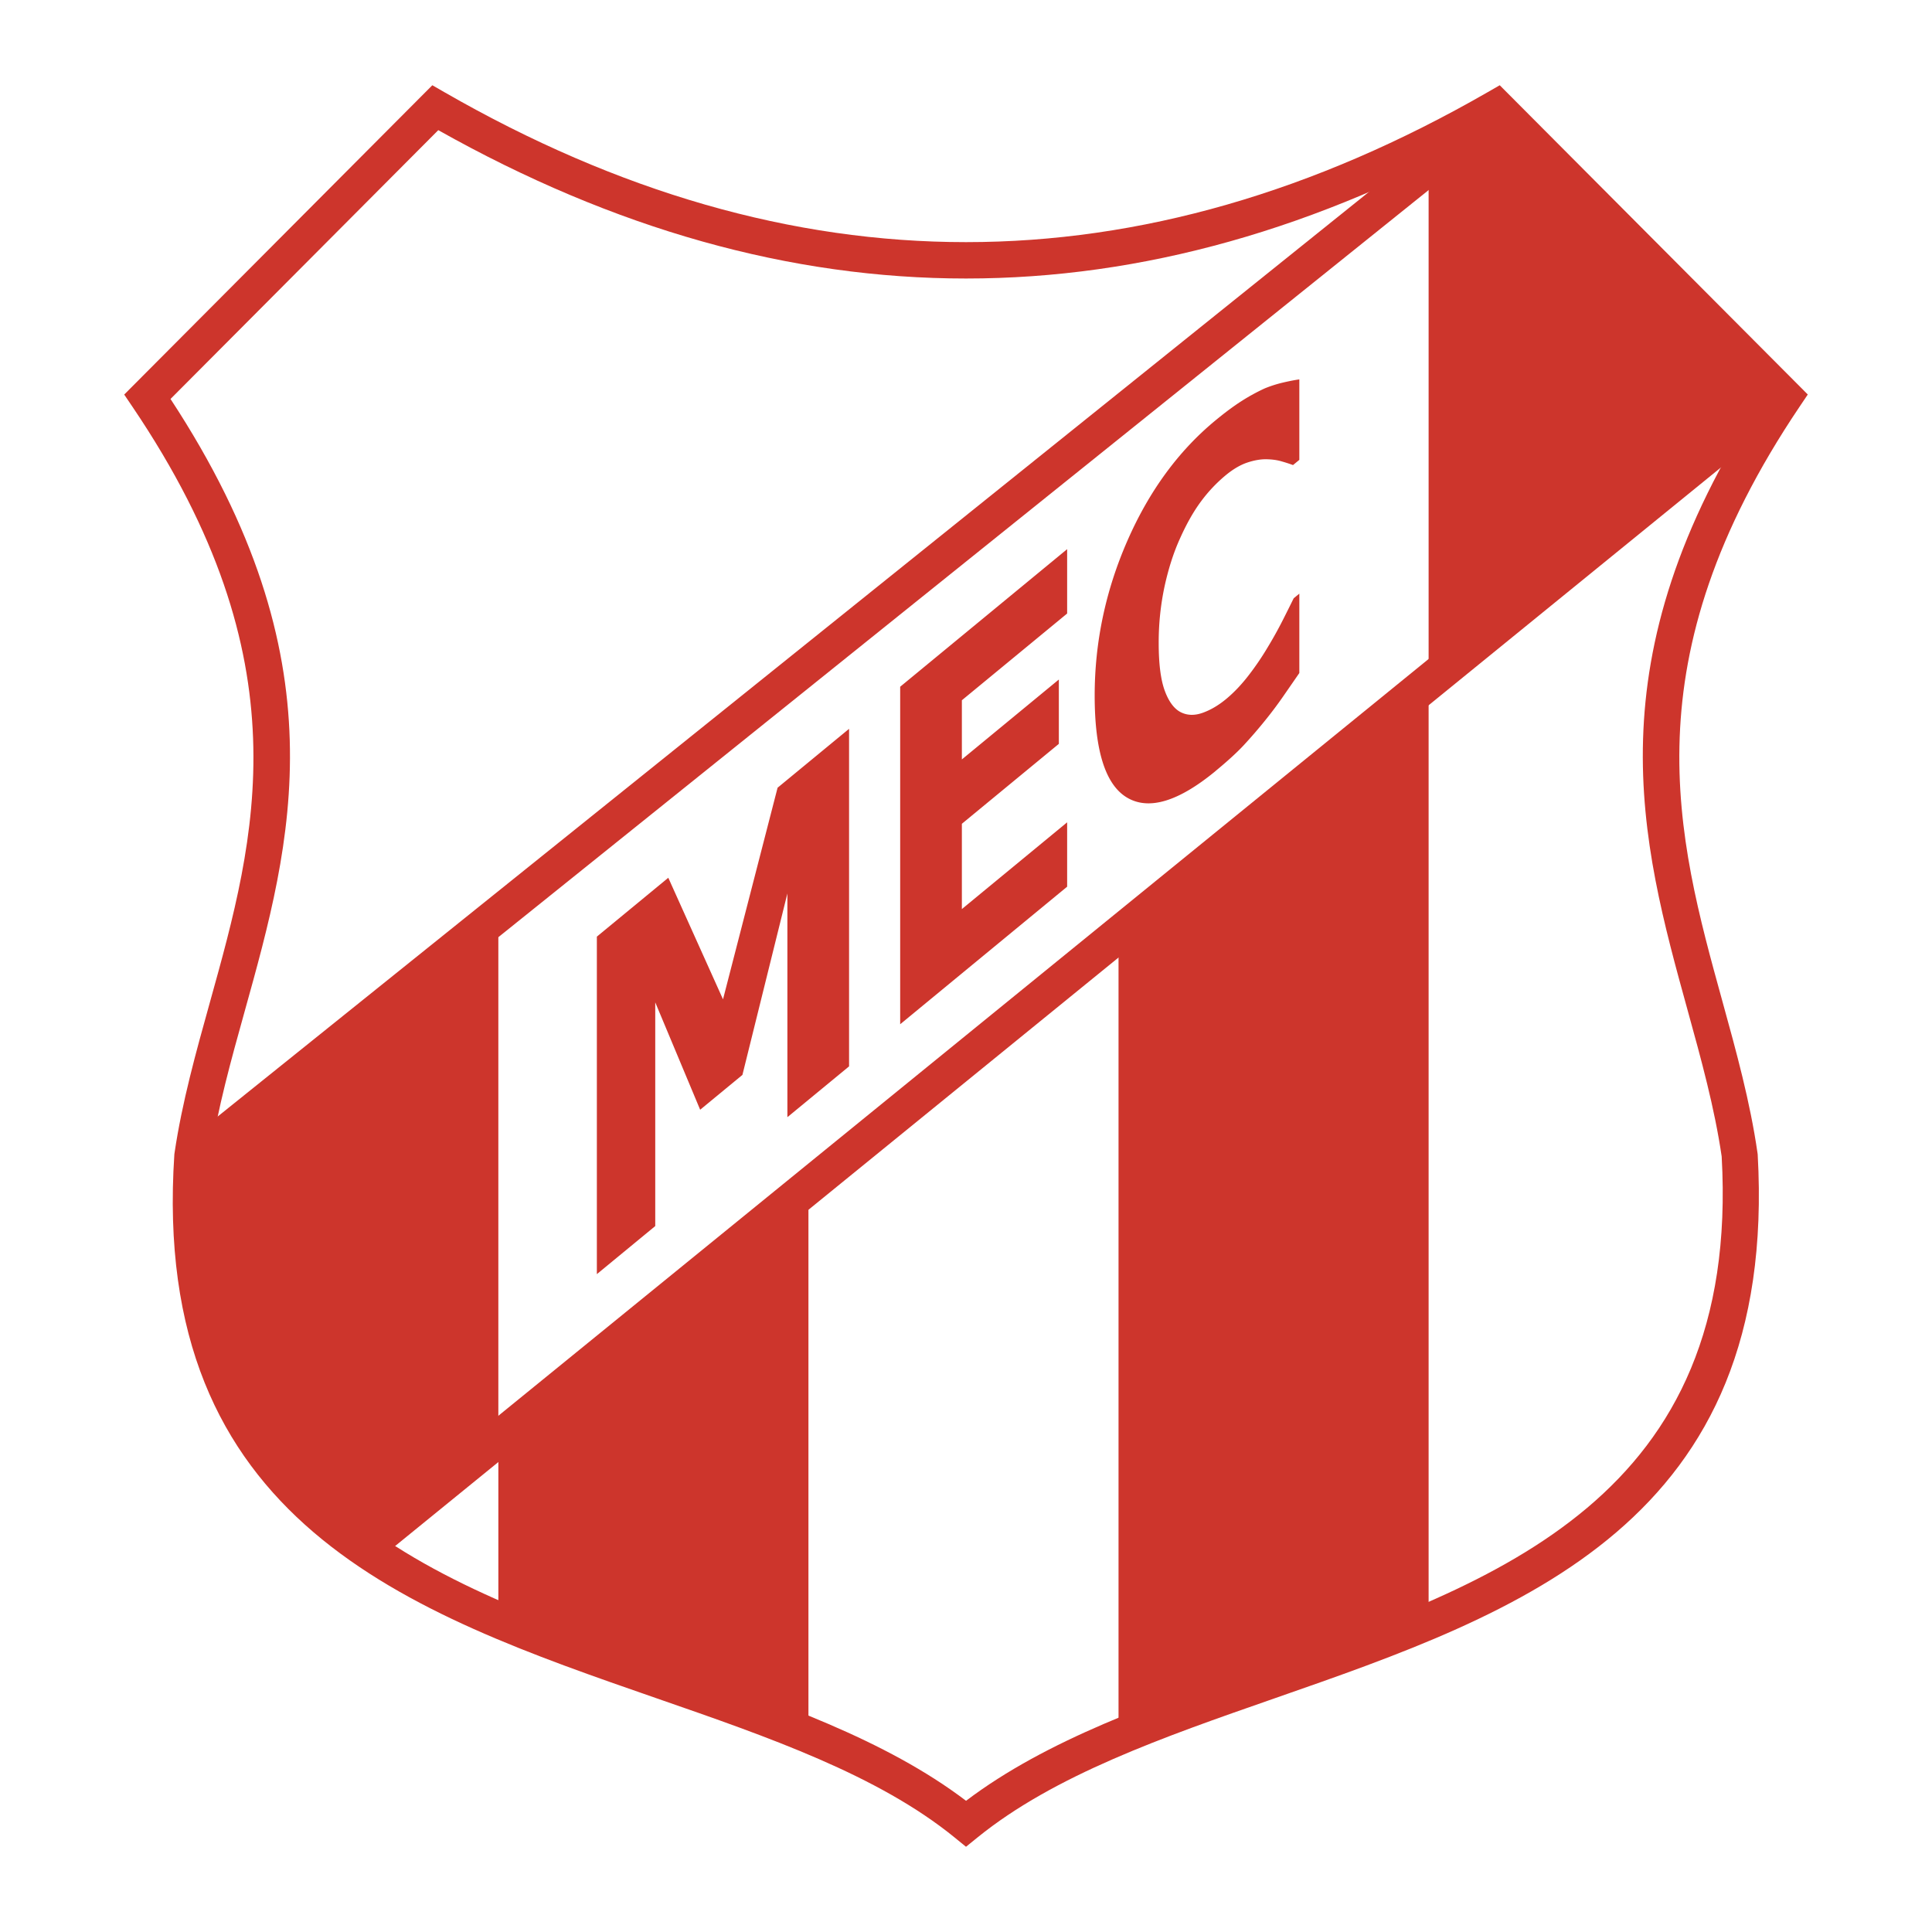
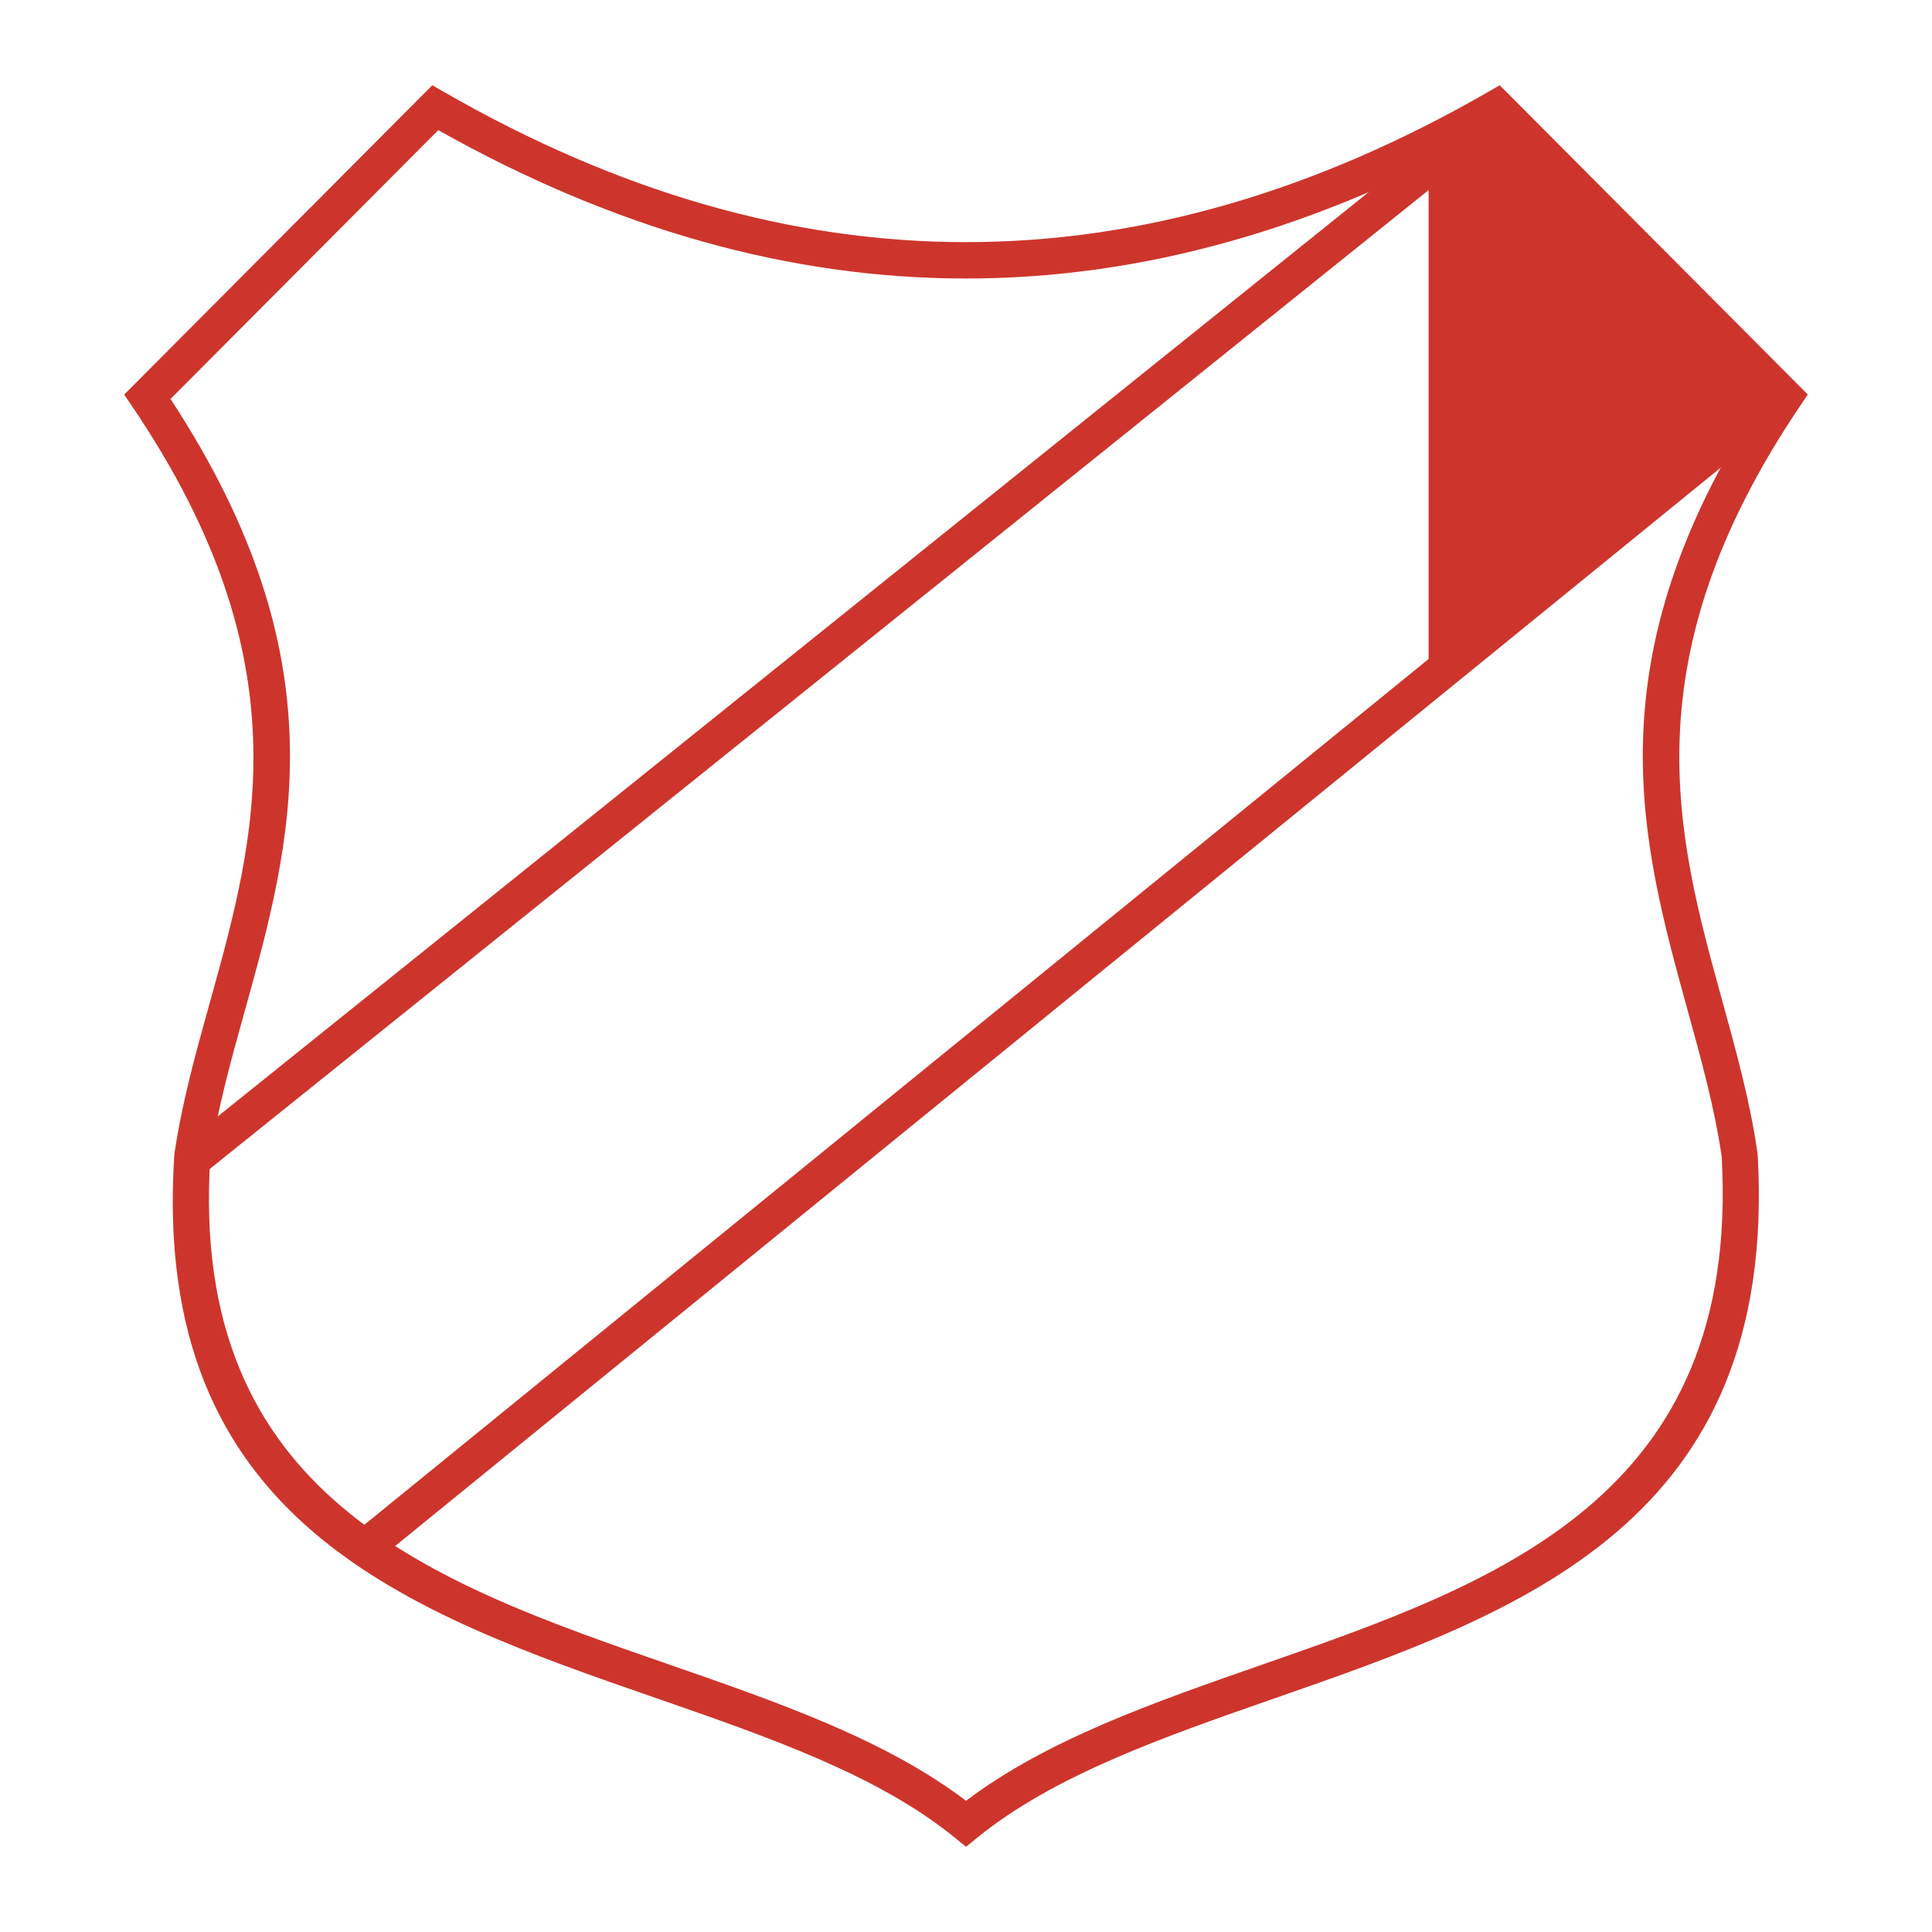
<svg xmlns="http://www.w3.org/2000/svg" width="2500" height="2500" viewBox="0 0 192.756 192.756">
-   <path fill-rule="evenodd" clip-rule="evenodd" fill="#fff" d="M0 0h192.756v192.756H0V0z" />
+   <path fill-rule="evenodd" clip-rule="evenodd" fill="#fff" d="M0 0h192.756H0V0z" />
  <path d="M150.605 9.485l28.721 28.833 1.037 1.042-.82 1.218c-17.076 25.366-12.244 42.861-7.715 59.26 1.404 5.086 2.781 10.07 3.516 15.178l.021.154c2.078 36.754-23.602 45.703-48.256 54.293-11.064 3.855-21.914 7.637-29.598 13.871l-1.133.918-1.128-.918-.003-.004c-7.652-6.23-18.557-10.014-29.686-13.873-24.767-8.59-50.602-17.549-48.165-54.301l.021-.148c.75-5.057 2.129-10.002 3.534-15.045 4.579-16.433 9.46-33.949-7.734-59.377l-.825-1.221 1.043-1.047L42.156 9.485l.977-.98 1.193.686c34.704 19.955 69.407 19.955 104.11 0l1.193-.686.976.98zm25.149 30.325l-26.721-26.824c-35.102 19.735-70.204 19.734-105.306 0L17.012 39.805c17.142 26.128 12.114 44.17 7.394 61.113-1.356 4.867-2.687 9.641-3.416 14.473-2.25 34.025 22.25 42.523 45.737 50.668 10.909 3.785 21.607 7.494 29.656 13.607 8.055-6.098 18.702-9.807 29.547-13.586 23.395-8.152 47.76-16.643 45.842-50.699-.713-4.863-2.041-9.678-3.398-14.588-4.669-16.904-9.645-34.919 7.38-60.983z" fill="#cd352c" />
  <path fill="#cd352c" d="M17.66 114.654L148.082 9.908l2.248 2.795L19.906 117.447l-2.246-2.793zM35.245 153.027L175.98 38.538l2.26 2.78L37.505 155.807l-2.26-2.78z" />
  <path fill-rule="evenodd" clip-rule="evenodd" fill="#cd352c" d="M142.533 15.452l6.824-4.679 28.389 29.138-35.213 28.287V15.452z" />
-   <path fill-rule="evenodd" clip-rule="evenodd" fill="#cd352c" d="M111.596 92.847l30.937-25.024v94.345l-30.937 10.822V92.847zM49.721 142.895l30.937-24.348v54.443l-30.937-11.16v-18.935zM49.721 91.494l-30.699 23.332c-1.123 18.6 4.491 31.787 16.842 39.564l13.856-10.482V91.494h.001zM84.712 106.391l-6.154 5.07v-22.32l-4.486 18.102-4.217 3.475-4.481-10.713v22.32l-5.825 4.797V93.447l7.127-5.872 5.459 12.128 5.445-21.112 7.132-5.876v33.676zm5.099-4.202V68.515l16.658-13.725v6.421l-10.503 8.654v5.903l9.675-7.972v6.42l-9.675 7.973v8.509l10.503-8.654v6.421l-16.658 13.724zm31.468-25.264c-3.699 3.046-6.635 3.931-8.805 2.668s-3.258-4.664-3.258-10.193c0-5.332 1.092-10.492 3.266-15.455 2.176-4.969 5.115-8.98 8.811-12.023.98-.809 1.865-1.459 2.645-1.951a19.043 19.043 0 0 1 2.254-1.225 12.19 12.19 0 0 1 1.832-.582c.66-.153 1.201-.256 1.611-.311v8.028l-.631.519a14.521 14.521 0 0 0-1.127-.365c-.447-.136-.963-.205-1.535-.215-.572-.009-1.211.101-1.898.33-.686.229-1.408.649-2.156 1.266a14.854 14.854 0 0 0-2.457 2.602c-.744.998-1.457 2.253-2.125 3.756-.617 1.362-1.127 2.95-1.516 4.725a26.689 26.689 0 0 0-.586 5.664c0 2.094.207 3.687.613 4.773.404 1.086.941 1.799 1.602 2.128.639.316 1.355.339 2.145.062.787-.276 1.576-.732 2.355-1.375.814-.671 1.594-1.5 2.332-2.47a27.895 27.895 0 0 0 1.871-2.775 40.502 40.502 0 0 0 1.453-2.617c.418-.826.787-1.57 1.096-2.197l.564-.464v7.919c-.453.657-.982 1.423-1.576 2.28a40 40 0 0 1-1.836 2.451 47.612 47.612 0 0 1-2.166 2.506c-.668.714-1.602 1.567-2.781 2.539l.003.002z" />
</svg>